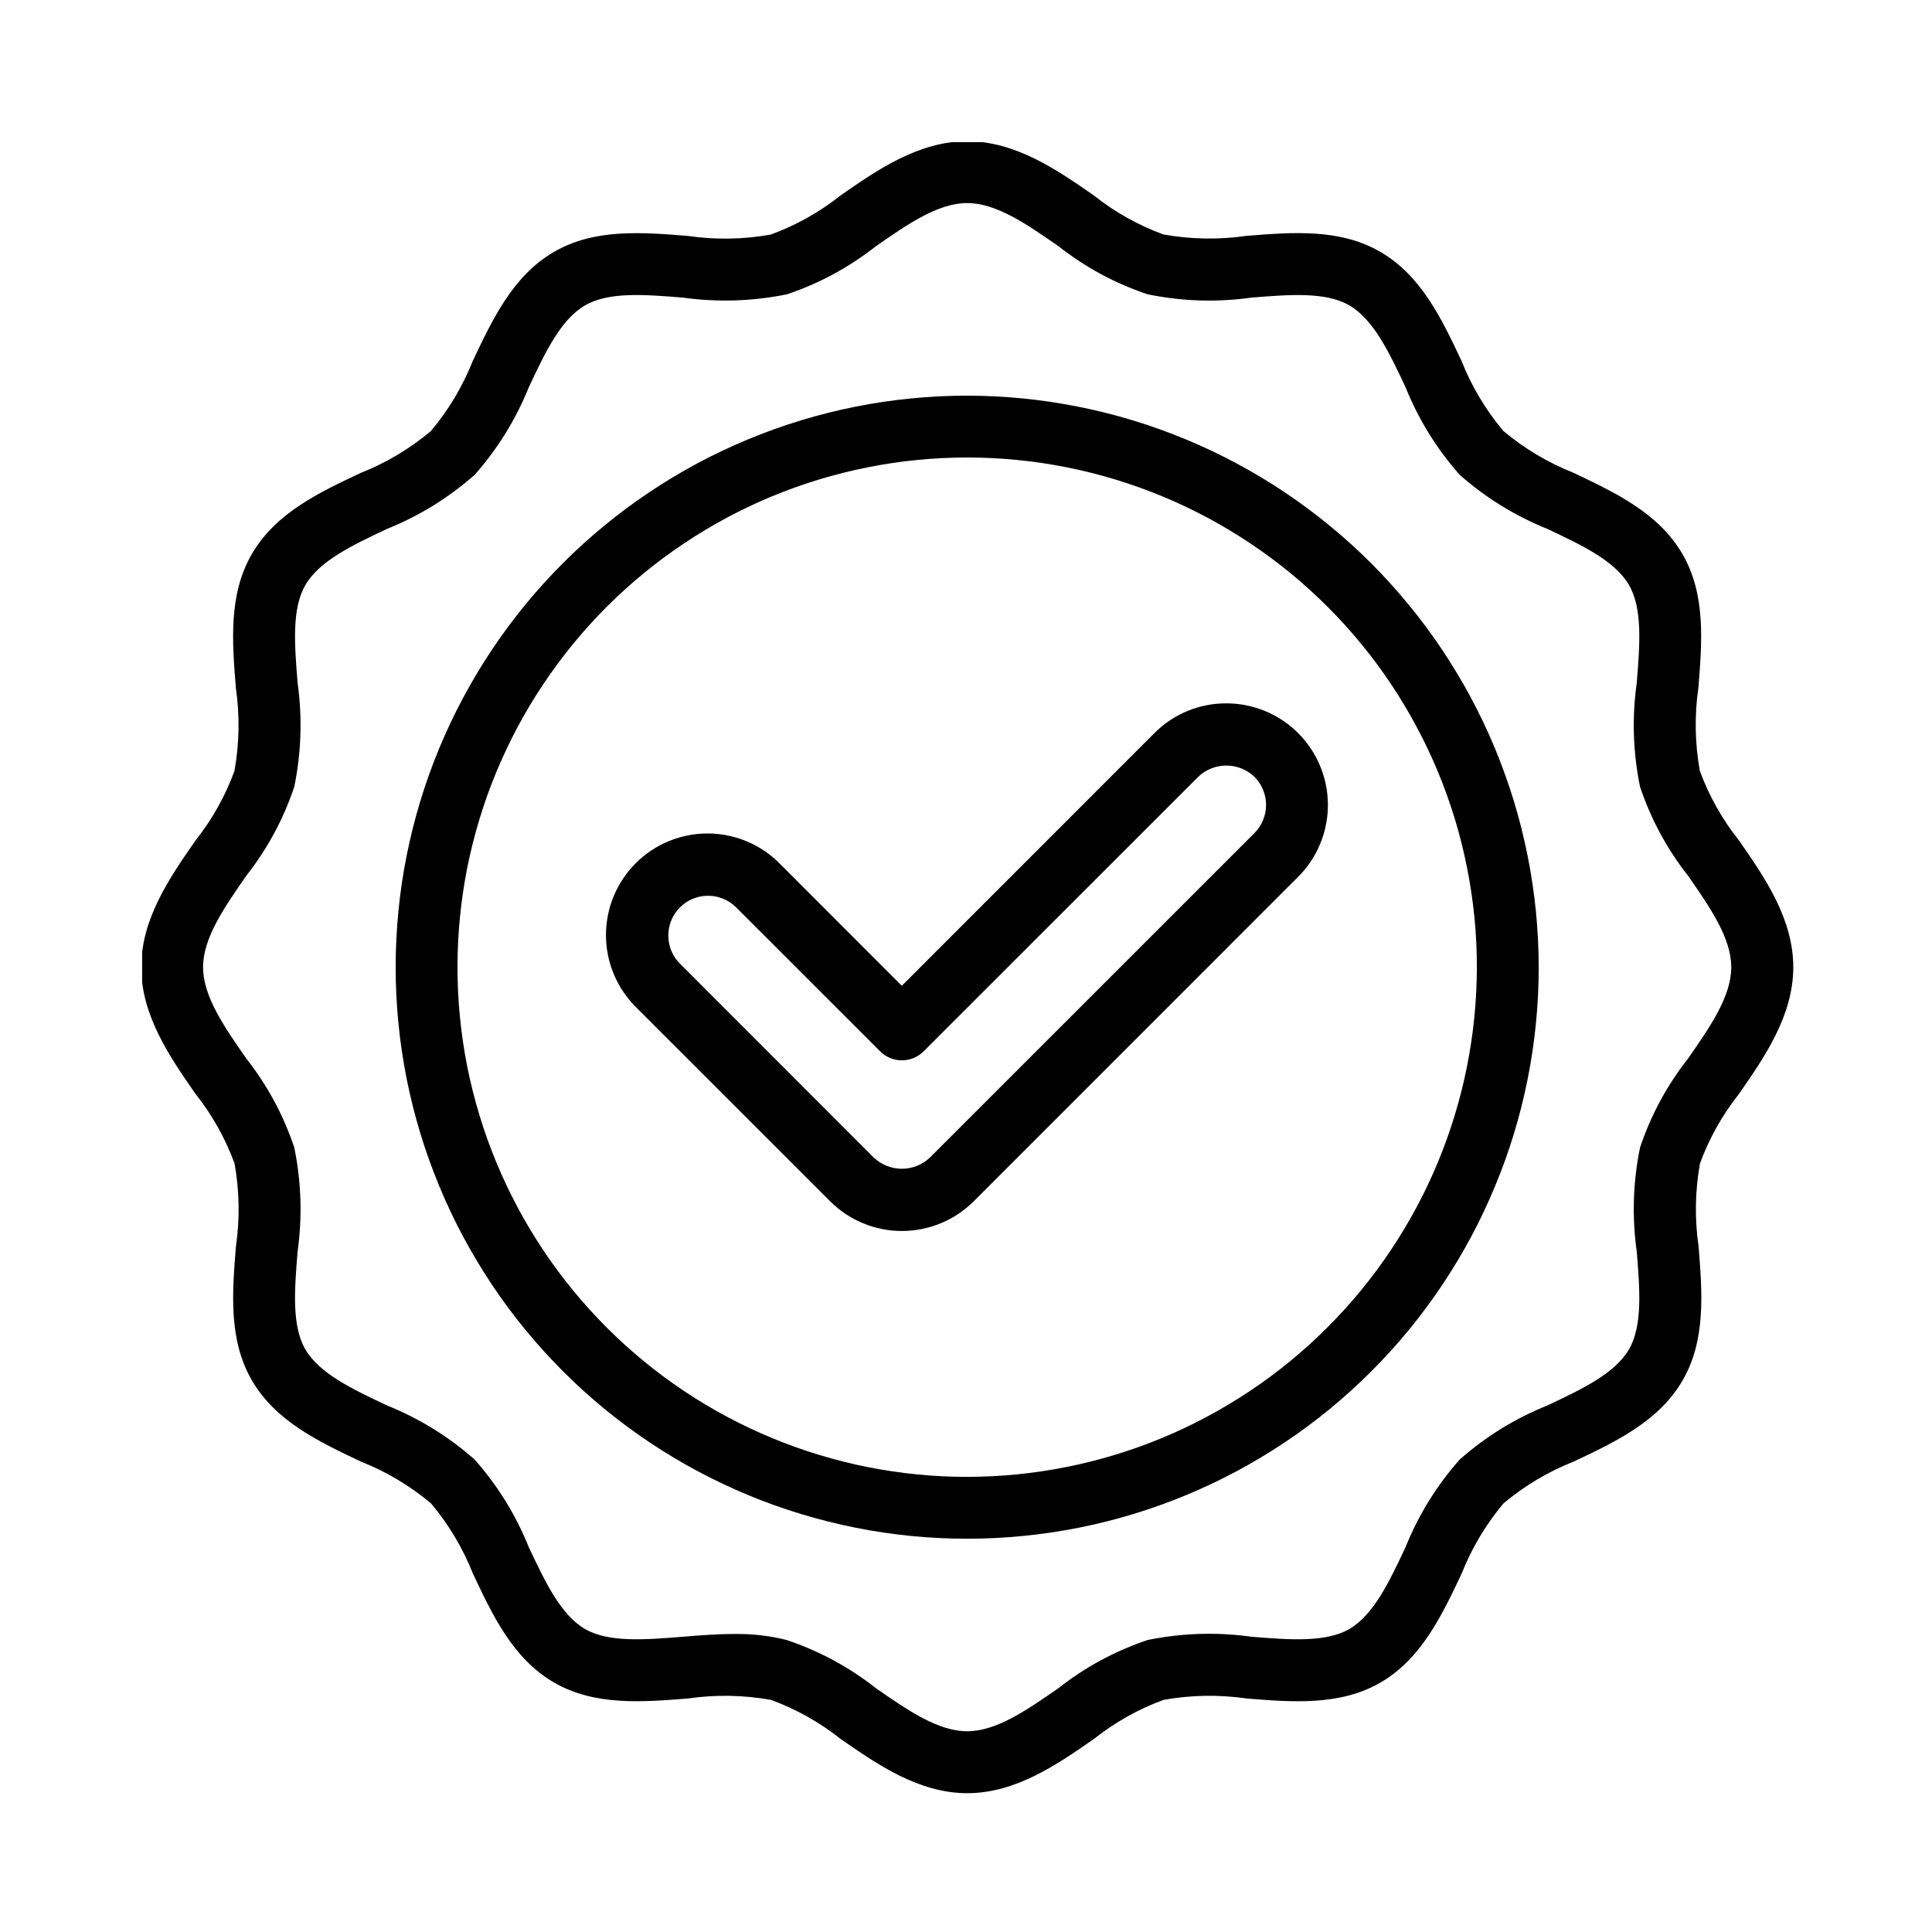
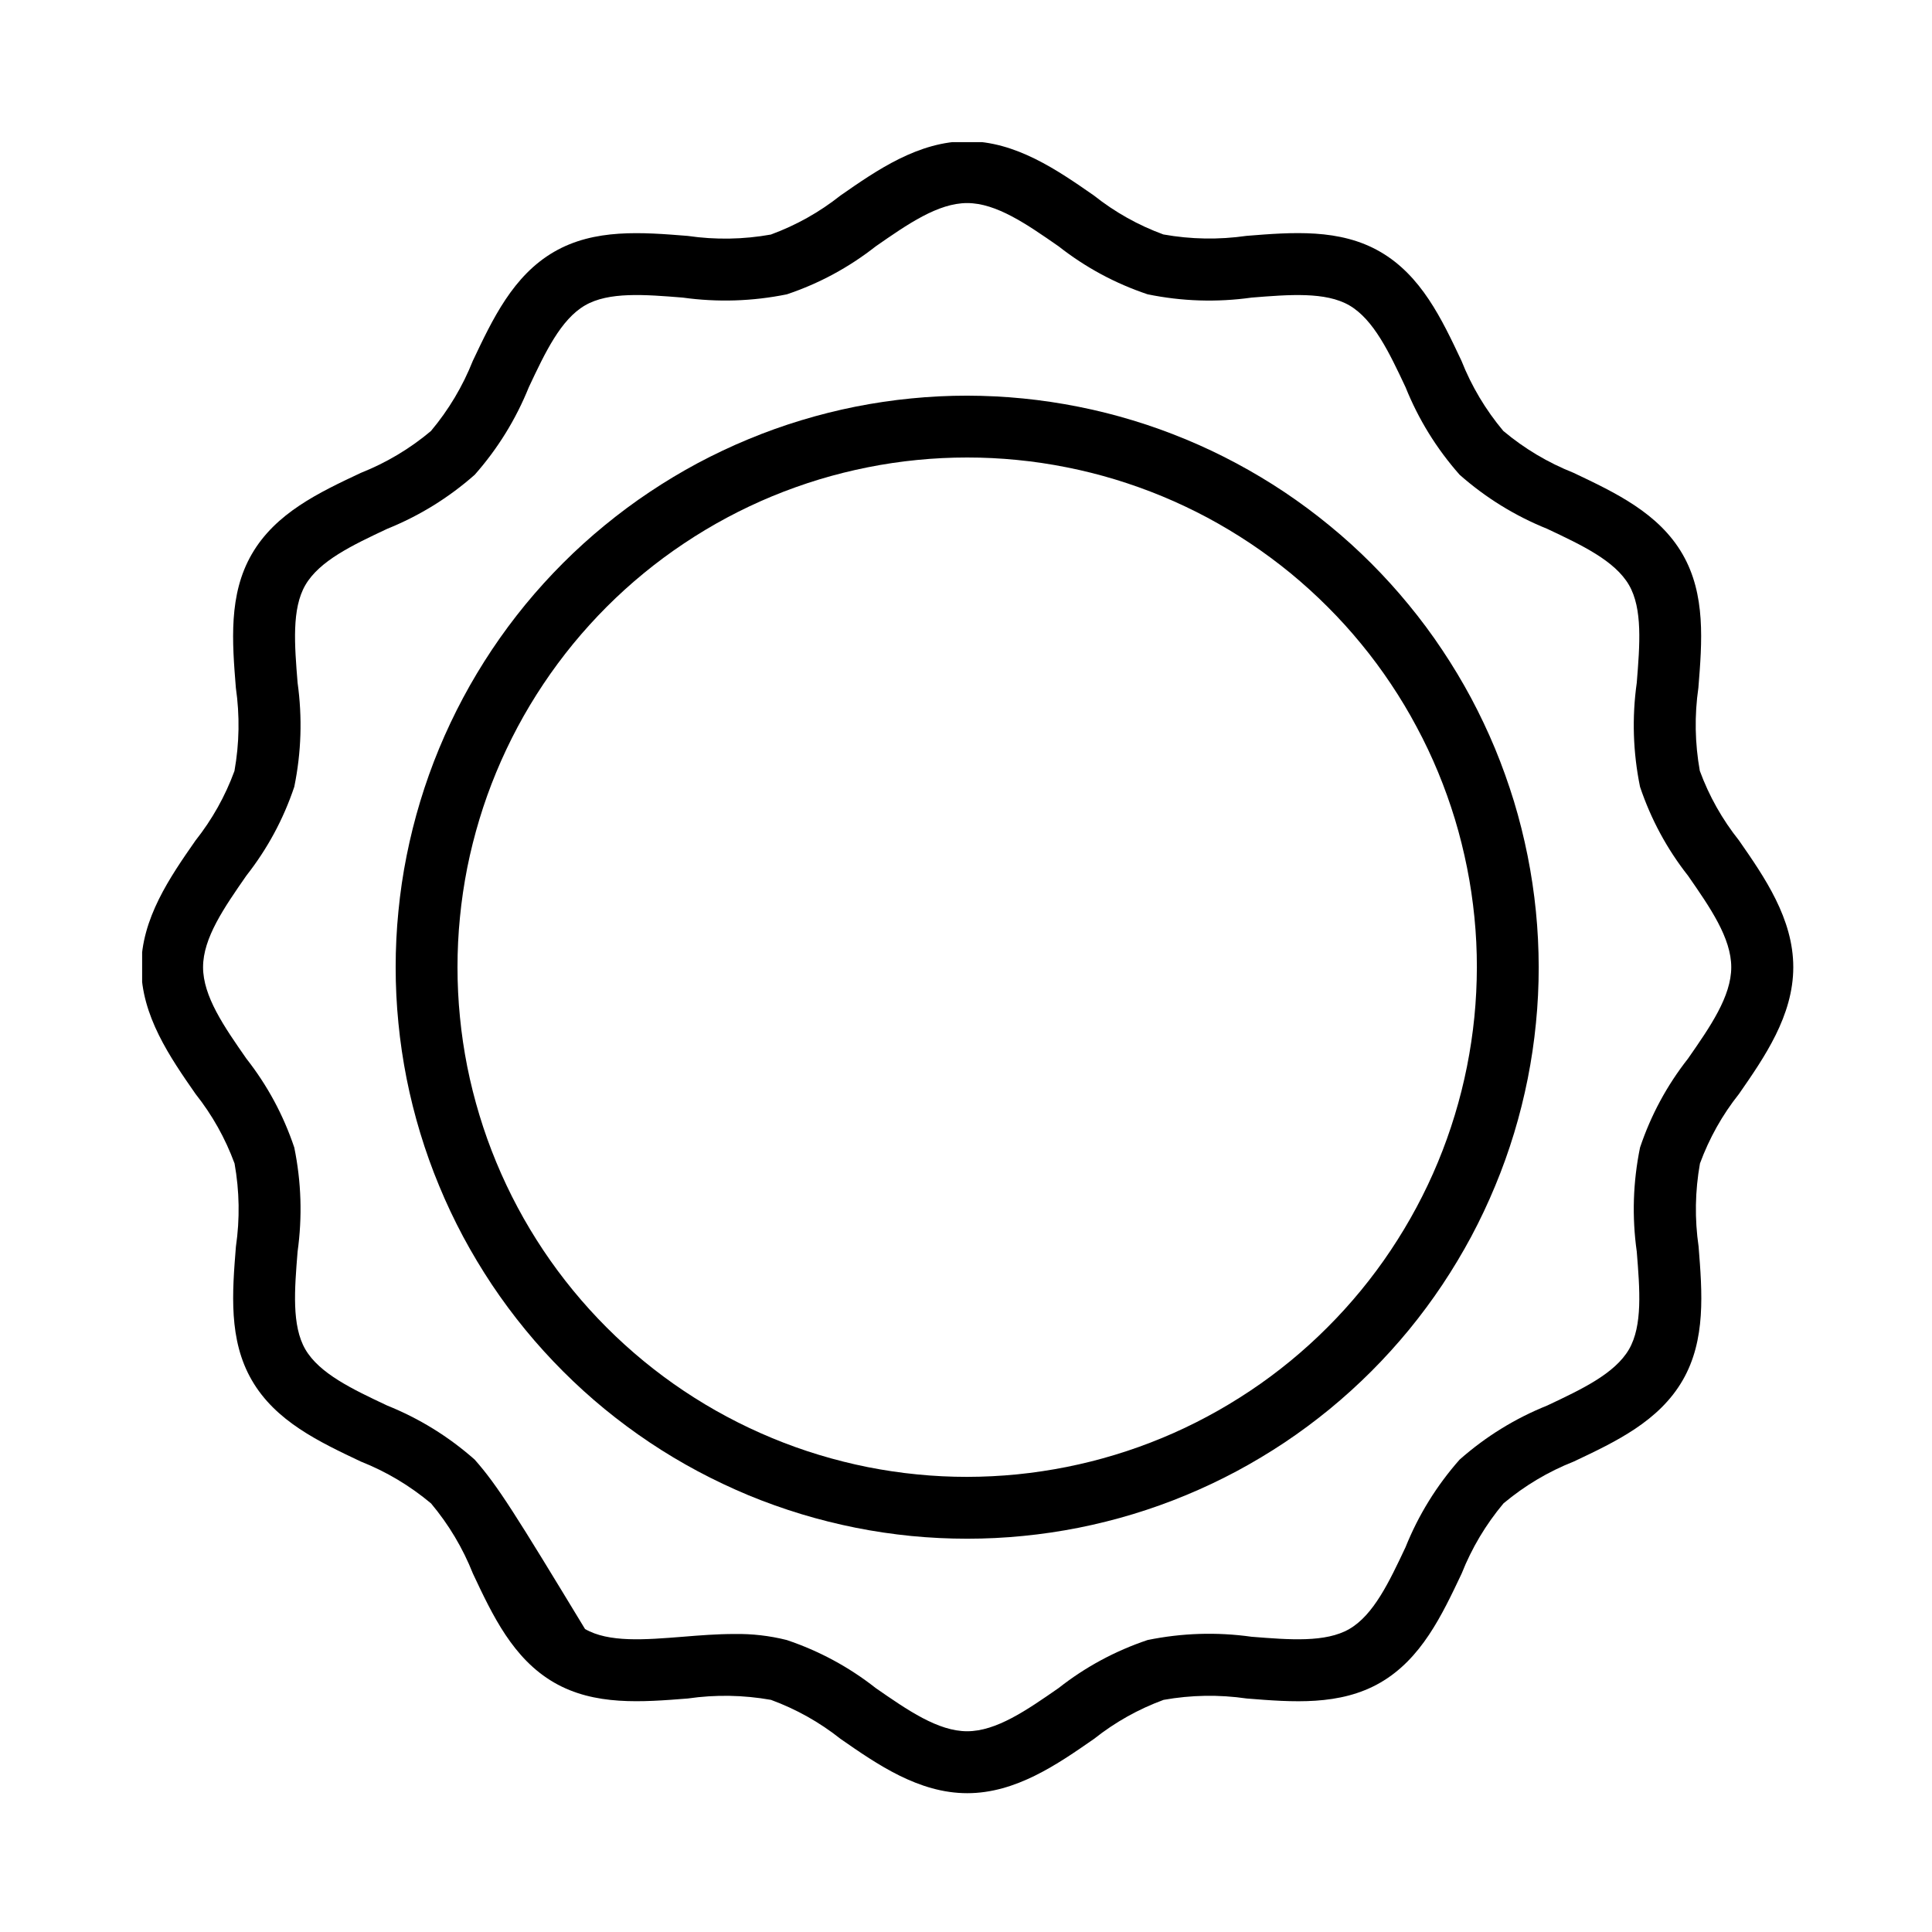
<svg xmlns="http://www.w3.org/2000/svg" width="200" zoomAndPan="magnify" viewBox="0 0 150 150" height="200" preserveAspectRatio="xMidYMid meet" version="1.0">
  <defs>
    <clipPath id="1300bfff69">
      <path d="M 11.035 11.035 L 139.285 11.035 L 139.285 139.285 L 11.035 139.285 Z M 11.035 11.035 " clip-rule="nonzero" />
    </clipPath>
  </defs>
  <g clip-path="url(#1300bfff69)">
-     <path fill="#000000" d="M 131.973 59.848 C 131.59 57.703 131.551 55.551 131.863 53.391 C 132.148 49.836 132.445 46.156 130.629 43.02 C 128.785 39.836 125.414 38.25 122.172 36.711 C 120.18 35.918 118.359 34.836 116.715 33.457 C 115.34 31.816 114.254 29.996 113.465 28.004 C 111.93 24.75 110.344 21.391 107.156 19.547 C 104.02 17.73 100.336 18.027 96.781 18.312 C 94.625 18.621 92.473 18.586 90.324 18.203 C 88.363 17.484 86.562 16.473 84.922 15.172 C 82.086 13.203 78.859 10.965 75.09 10.965 C 71.32 10.965 68.094 13.203 65.254 15.18 C 63.613 16.48 61.812 17.488 59.848 18.211 C 57.703 18.594 55.551 18.629 53.391 18.316 C 49.836 18.031 46.156 17.734 43.02 19.551 C 39.836 21.395 38.25 24.766 36.711 28.012 C 35.918 30.004 34.836 31.82 33.457 33.465 C 31.816 34.844 29.996 35.926 28.004 36.719 C 24.75 38.25 21.391 39.836 19.547 43.027 C 17.73 46.164 18.027 49.844 18.312 53.398 C 18.621 55.559 18.586 57.711 18.203 59.859 C 17.484 61.82 16.473 63.621 15.176 65.262 C 13.203 68.094 10.965 71.32 10.965 75.09 C 10.965 78.859 13.203 82.086 15.18 84.93 C 16.48 86.57 17.488 88.371 18.211 90.332 C 18.594 92.48 18.629 94.633 18.316 96.789 C 18.031 100.348 17.734 104.023 19.551 107.16 C 21.395 110.348 24.766 111.934 28.012 113.473 C 30.004 114.262 31.82 115.348 33.465 116.723 C 34.844 118.367 35.926 120.184 36.719 122.176 C 38.25 125.43 39.836 128.793 43.027 130.637 C 46.164 132.449 49.844 132.152 53.398 131.871 C 55.559 131.559 57.711 131.598 59.859 131.977 C 61.82 132.699 63.621 133.707 65.262 135.008 C 68.105 136.984 71.328 139.223 75.098 139.223 C 78.867 139.223 82.094 136.984 84.938 135.008 C 86.578 133.707 88.379 132.699 90.34 131.977 C 92.488 131.594 94.641 131.559 96.797 131.871 C 100.355 132.156 104.031 132.453 107.172 130.637 C 110.355 128.793 111.941 125.422 113.48 122.176 C 114.27 120.184 115.355 118.367 116.73 116.723 C 118.375 115.348 120.191 114.262 122.188 113.473 C 125.438 111.938 128.801 110.352 130.645 107.16 C 132.457 104.023 132.16 100.348 131.879 96.789 C 131.566 94.633 131.602 92.48 131.984 90.332 C 132.707 88.371 133.715 86.566 135.016 84.93 C 136.992 82.082 139.23 78.859 139.23 75.09 C 139.23 71.32 136.992 68.094 135.016 65.254 C 133.711 63.613 132.695 61.812 131.973 59.848 Z M 131.055 82.191 C 129.418 84.277 128.176 86.578 127.332 89.094 C 126.785 91.773 126.699 94.465 127.078 97.176 C 127.316 100.129 127.539 102.918 126.477 104.758 C 125.379 106.645 122.828 107.852 120.125 109.125 C 117.617 110.133 115.352 111.535 113.324 113.324 C 111.535 115.352 110.133 117.617 109.125 120.125 C 107.852 122.828 106.645 125.383 104.758 126.477 C 102.918 127.539 100.125 127.312 97.176 127.078 C 94.465 126.699 91.773 126.785 89.094 127.332 C 86.578 128.18 84.277 129.418 82.191 131.059 C 79.707 132.785 77.355 134.414 75.09 134.414 C 72.824 134.414 70.477 132.785 67.988 131.059 C 65.902 129.418 63.602 128.18 61.086 127.332 C 59.75 126.996 58.391 126.84 57.012 126.863 C 55.676 126.863 54.328 126.969 53.008 127.078 C 50.055 127.312 47.266 127.539 45.422 126.477 C 43.535 125.379 42.332 122.828 41.055 120.125 C 40.047 117.617 38.648 115.352 36.855 113.324 C 34.832 111.535 32.562 110.133 30.059 109.125 C 27.355 107.852 24.797 106.641 23.703 104.758 C 22.641 102.918 22.867 100.129 23.105 97.176 C 23.48 94.465 23.395 91.773 22.848 89.094 C 22.004 86.578 20.766 84.277 19.129 82.191 C 17.398 79.707 15.766 77.355 15.766 75.09 C 15.766 72.824 17.398 70.477 19.125 67.988 C 20.762 65.902 22.004 63.602 22.848 61.086 C 23.395 58.41 23.48 55.715 23.105 53.008 C 22.867 50.055 22.641 47.266 23.707 45.426 C 24.805 43.539 27.352 42.332 30.059 41.059 C 32.566 40.047 34.832 38.648 36.859 36.859 C 38.648 34.832 40.047 32.566 41.059 30.059 C 42.332 27.352 43.539 24.801 45.426 23.707 C 47.266 22.641 50.055 22.867 53.008 23.105 C 55.715 23.48 58.41 23.395 61.09 22.852 C 63.605 22.008 65.902 20.766 67.988 19.129 C 70.477 17.398 72.824 15.766 75.09 15.766 C 77.355 15.766 79.707 17.398 82.191 19.125 C 84.277 20.762 86.578 22.004 89.094 22.848 C 91.773 23.398 94.465 23.484 97.176 23.105 C 100.129 22.867 102.918 22.645 104.758 23.707 C 106.645 24.805 107.852 27.352 109.125 30.059 C 110.133 32.566 111.535 34.832 113.324 36.859 C 115.352 38.648 117.617 40.047 120.125 41.059 C 122.828 42.332 125.383 43.539 126.477 45.426 C 127.539 47.266 127.316 50.055 127.078 53.008 C 126.699 55.715 126.785 58.41 127.332 61.09 C 128.18 63.605 129.418 65.906 131.059 67.992 C 132.785 70.477 134.414 72.828 134.414 75.094 C 134.414 77.359 132.785 79.707 131.055 82.191 Z M 131.055 82.191 " fill-opacity="1" fill-rule="nonzero" />
+     <path fill="#000000" d="M 131.973 59.848 C 131.59 57.703 131.551 55.551 131.863 53.391 C 132.148 49.836 132.445 46.156 130.629 43.02 C 128.785 39.836 125.414 38.25 122.172 36.711 C 120.18 35.918 118.359 34.836 116.715 33.457 C 115.34 31.816 114.254 29.996 113.465 28.004 C 111.93 24.75 110.344 21.391 107.156 19.547 C 104.02 17.73 100.336 18.027 96.781 18.312 C 94.625 18.621 92.473 18.586 90.324 18.203 C 88.363 17.484 86.562 16.473 84.922 15.172 C 82.086 13.203 78.859 10.965 75.09 10.965 C 71.32 10.965 68.094 13.203 65.254 15.18 C 63.613 16.48 61.812 17.488 59.848 18.211 C 57.703 18.594 55.551 18.629 53.391 18.316 C 49.836 18.031 46.156 17.734 43.02 19.551 C 39.836 21.395 38.25 24.766 36.711 28.012 C 35.918 30.004 34.836 31.82 33.457 33.465 C 31.816 34.844 29.996 35.926 28.004 36.719 C 24.75 38.25 21.391 39.836 19.547 43.027 C 17.73 46.164 18.027 49.844 18.312 53.398 C 18.621 55.559 18.586 57.711 18.203 59.859 C 17.484 61.82 16.473 63.621 15.176 65.262 C 13.203 68.094 10.965 71.32 10.965 75.09 C 10.965 78.859 13.203 82.086 15.18 84.93 C 16.48 86.57 17.488 88.371 18.211 90.332 C 18.594 92.48 18.629 94.633 18.316 96.789 C 18.031 100.348 17.734 104.023 19.551 107.16 C 21.395 110.348 24.766 111.934 28.012 113.473 C 30.004 114.262 31.82 115.348 33.465 116.723 C 34.844 118.367 35.926 120.184 36.719 122.176 C 38.25 125.43 39.836 128.793 43.027 130.637 C 46.164 132.449 49.844 132.152 53.398 131.871 C 55.559 131.559 57.711 131.598 59.859 131.977 C 61.82 132.699 63.621 133.707 65.262 135.008 C 68.105 136.984 71.328 139.223 75.098 139.223 C 78.867 139.223 82.094 136.984 84.938 135.008 C 86.578 133.707 88.379 132.699 90.34 131.977 C 92.488 131.594 94.641 131.559 96.797 131.871 C 100.355 132.156 104.031 132.453 107.172 130.637 C 110.355 128.793 111.941 125.422 113.48 122.176 C 114.27 120.184 115.355 118.367 116.73 116.723 C 118.375 115.348 120.191 114.262 122.188 113.473 C 125.438 111.938 128.801 110.352 130.645 107.16 C 132.457 104.023 132.16 100.348 131.879 96.789 C 131.566 94.633 131.602 92.48 131.984 90.332 C 132.707 88.371 133.715 86.566 135.016 84.93 C 136.992 82.082 139.23 78.859 139.23 75.09 C 139.23 71.32 136.992 68.094 135.016 65.254 C 133.711 63.613 132.695 61.812 131.973 59.848 Z M 131.055 82.191 C 129.418 84.277 128.176 86.578 127.332 89.094 C 126.785 91.773 126.699 94.465 127.078 97.176 C 127.316 100.129 127.539 102.918 126.477 104.758 C 125.379 106.645 122.828 107.852 120.125 109.125 C 117.617 110.133 115.352 111.535 113.324 113.324 C 111.535 115.352 110.133 117.617 109.125 120.125 C 107.852 122.828 106.645 125.383 104.758 126.477 C 102.918 127.539 100.125 127.312 97.176 127.078 C 94.465 126.699 91.773 126.785 89.094 127.332 C 86.578 128.18 84.277 129.418 82.191 131.059 C 79.707 132.785 77.355 134.414 75.09 134.414 C 72.824 134.414 70.477 132.785 67.988 131.059 C 65.902 129.418 63.602 128.18 61.086 127.332 C 59.75 126.996 58.391 126.84 57.012 126.863 C 55.676 126.863 54.328 126.969 53.008 127.078 C 50.055 127.312 47.266 127.539 45.422 126.477 C 40.047 117.617 38.648 115.352 36.855 113.324 C 34.832 111.535 32.562 110.133 30.059 109.125 C 27.355 107.852 24.797 106.641 23.703 104.758 C 22.641 102.918 22.867 100.129 23.105 97.176 C 23.48 94.465 23.395 91.773 22.848 89.094 C 22.004 86.578 20.766 84.277 19.129 82.191 C 17.398 79.707 15.766 77.355 15.766 75.09 C 15.766 72.824 17.398 70.477 19.125 67.988 C 20.762 65.902 22.004 63.602 22.848 61.086 C 23.395 58.41 23.48 55.715 23.105 53.008 C 22.867 50.055 22.641 47.266 23.707 45.426 C 24.805 43.539 27.352 42.332 30.059 41.059 C 32.566 40.047 34.832 38.648 36.859 36.859 C 38.648 34.832 40.047 32.566 41.059 30.059 C 42.332 27.352 43.539 24.801 45.426 23.707 C 47.266 22.641 50.055 22.867 53.008 23.105 C 55.715 23.48 58.41 23.395 61.09 22.852 C 63.605 22.008 65.902 20.766 67.988 19.129 C 70.477 17.398 72.824 15.766 75.09 15.766 C 77.355 15.766 79.707 17.398 82.191 19.125 C 84.277 20.762 86.578 22.004 89.094 22.848 C 91.773 23.398 94.465 23.484 97.176 23.105 C 100.129 22.867 102.918 22.645 104.758 23.707 C 106.645 24.805 107.852 27.352 109.125 30.059 C 110.133 32.566 111.535 34.832 113.324 36.859 C 115.352 38.648 117.617 40.047 120.125 41.059 C 122.828 42.332 125.383 43.539 126.477 45.426 C 127.539 47.266 127.316 50.055 127.078 53.008 C 126.699 55.715 126.785 58.41 127.332 61.09 C 128.18 63.605 129.418 65.906 131.059 67.992 C 132.785 70.477 134.414 72.828 134.414 75.094 C 134.414 77.359 132.785 79.707 131.055 82.191 Z M 131.055 82.191 " fill-opacity="1" fill-rule="nonzero" />
  </g>
  <path fill="#000000" d="M 75.09 30.719 C 73.637 30.719 72.188 30.789 70.742 30.934 C 69.297 31.074 67.859 31.289 66.434 31.57 C 65.008 31.855 63.602 32.207 62.211 32.629 C 60.82 33.051 59.453 33.539 58.109 34.098 C 56.77 34.652 55.457 35.273 54.172 35.957 C 52.891 36.645 51.648 37.391 50.438 38.199 C 49.23 39.004 48.066 39.871 46.941 40.793 C 45.816 41.715 44.742 42.688 43.715 43.715 C 42.688 44.742 41.711 45.82 40.789 46.941 C 39.867 48.066 39.004 49.23 38.195 50.441 C 37.391 51.648 36.641 52.895 35.957 54.176 C 35.273 55.457 34.652 56.77 34.094 58.113 C 33.539 59.453 33.051 60.82 32.629 62.211 C 32.207 63.602 31.855 65.012 31.57 66.438 C 31.285 67.859 31.074 69.297 30.934 70.742 C 30.789 72.188 30.719 73.641 30.719 75.094 C 30.719 76.547 30.789 77.996 30.934 79.441 C 31.074 80.887 31.289 82.324 31.57 83.75 C 31.855 85.176 32.207 86.582 32.629 87.973 C 33.051 89.363 33.539 90.73 34.098 92.074 C 34.652 93.418 35.273 94.727 35.957 96.012 C 36.645 97.293 37.391 98.535 38.195 99.746 C 39.004 100.953 39.867 102.121 40.789 103.242 C 41.711 104.367 42.688 105.441 43.715 106.469 C 44.742 107.496 45.816 108.473 46.941 109.395 C 48.066 110.316 49.23 111.18 50.438 111.988 C 51.648 112.797 52.895 113.543 54.176 114.227 C 55.457 114.91 56.77 115.531 58.109 116.09 C 59.453 116.645 60.82 117.133 62.211 117.555 C 63.602 117.977 65.012 118.328 66.434 118.613 C 67.859 118.898 69.297 119.109 70.742 119.254 C 72.188 119.395 73.641 119.465 75.094 119.465 C 76.547 119.465 77.996 119.395 79.441 119.25 C 80.887 119.109 82.324 118.895 83.75 118.613 C 85.176 118.328 86.582 117.977 87.973 117.555 C 89.363 117.133 90.73 116.645 92.074 116.086 C 93.414 115.531 94.727 114.91 96.008 114.227 C 97.293 113.539 98.535 112.793 99.746 111.988 C 100.953 111.18 102.117 110.316 103.242 109.395 C 104.367 108.469 105.441 107.496 106.469 106.469 C 107.496 105.441 108.473 104.363 109.395 103.242 C 110.316 102.117 111.18 100.953 111.988 99.742 C 112.793 98.535 113.539 97.289 114.227 96.008 C 114.91 94.727 115.531 93.414 116.086 92.07 C 116.645 90.73 117.133 89.363 117.555 87.973 C 117.977 86.582 118.328 85.172 118.613 83.746 C 118.895 82.324 119.109 80.887 119.25 79.441 C 119.395 77.996 119.465 76.543 119.465 75.09 C 119.461 73.637 119.391 72.188 119.246 70.742 C 119.102 69.297 118.887 67.863 118.602 66.438 C 118.316 65.012 117.965 63.605 117.543 62.215 C 117.117 60.828 116.629 59.461 116.074 58.117 C 115.516 56.777 114.895 55.465 114.211 54.184 C 113.523 52.902 112.777 51.66 111.969 50.453 C 111.164 49.242 110.297 48.078 109.375 46.957 C 108.453 45.832 107.48 44.758 106.453 43.73 C 105.426 42.703 104.352 41.727 103.227 40.809 C 102.105 39.887 100.938 39.02 99.73 38.211 C 98.523 37.406 97.277 36.66 95.996 35.973 C 94.719 35.289 93.406 34.668 92.062 34.109 C 90.723 33.555 89.355 33.062 87.965 32.641 C 86.574 32.219 85.168 31.863 83.746 31.582 C 82.32 31.297 80.883 31.082 79.438 30.938 C 77.992 30.793 76.543 30.723 75.09 30.719 Z M 75.09 114.664 C 73.797 114.664 72.504 114.602 71.211 114.473 C 69.922 114.348 68.641 114.156 67.371 113.906 C 66.102 113.652 64.844 113.336 63.605 112.961 C 62.363 112.586 61.145 112.148 59.949 111.652 C 58.75 111.156 57.578 110.602 56.438 109.992 C 55.293 109.383 54.184 108.715 53.105 107.996 C 52.027 107.277 50.988 106.504 49.988 105.684 C 48.984 104.859 48.027 103.992 47.109 103.074 C 46.191 102.156 45.324 101.199 44.5 100.195 C 43.68 99.195 42.906 98.156 42.188 97.078 C 41.469 96 40.801 94.891 40.191 93.746 C 39.582 92.605 39.027 91.434 38.531 90.234 C 38.035 89.039 37.598 87.82 37.223 86.578 C 36.848 85.34 36.531 84.082 36.277 82.812 C 36.027 81.543 35.836 80.262 35.711 78.973 C 35.582 77.68 35.52 76.387 35.52 75.094 C 35.52 73.797 35.582 72.504 35.711 71.215 C 35.836 69.926 36.027 68.645 36.277 67.371 C 36.531 66.102 36.848 64.844 37.223 63.605 C 37.598 62.363 38.035 61.145 38.531 59.949 C 39.027 58.75 39.582 57.582 40.191 56.438 C 40.801 55.297 41.469 54.184 42.188 53.109 C 42.906 52.031 43.68 50.992 44.5 49.988 C 45.324 48.988 46.191 48.027 47.109 47.109 C 48.023 46.195 48.984 45.324 49.984 44.504 C 50.988 43.68 52.027 42.91 53.105 42.191 C 54.184 41.469 55.293 40.805 56.438 40.191 C 57.578 39.582 58.75 39.027 59.945 38.531 C 61.145 38.035 62.363 37.602 63.602 37.223 C 64.844 36.848 66.098 36.535 67.371 36.281 C 68.641 36.027 69.922 35.836 71.211 35.711 C 72.5 35.582 73.793 35.52 75.09 35.52 C 76.387 35.52 77.68 35.582 78.969 35.711 C 80.258 35.836 81.539 36.027 82.809 36.281 C 84.082 36.531 85.336 36.848 86.578 37.223 C 87.816 37.602 89.035 38.035 90.234 38.531 C 91.43 39.027 92.602 39.582 93.746 40.191 C 94.887 40.805 95.996 41.469 97.074 42.188 C 98.152 42.91 99.191 43.68 100.195 44.5 C 101.195 45.324 102.156 46.195 103.07 47.109 C 103.988 48.027 104.859 48.984 105.68 49.988 C 106.504 50.988 107.273 52.027 107.992 53.105 C 108.715 54.184 109.379 55.293 109.988 56.438 C 110.602 57.582 111.156 58.75 111.652 59.949 C 112.148 61.145 112.582 62.363 112.961 63.605 C 113.336 64.844 113.648 66.102 113.902 67.371 C 114.156 68.641 114.344 69.922 114.473 71.211 C 114.602 72.504 114.664 73.797 114.664 75.09 C 114.66 76.387 114.598 77.68 114.469 78.969 C 114.34 80.258 114.148 81.539 113.895 82.809 C 113.641 84.078 113.328 85.332 112.949 86.574 C 112.574 87.812 112.137 89.031 111.641 90.227 C 111.145 91.426 110.59 92.594 109.977 93.738 C 109.367 94.879 108.699 95.988 107.98 97.066 C 107.262 98.145 106.488 99.184 105.668 100.184 C 104.844 101.184 103.977 102.145 103.059 103.059 C 102.145 103.977 101.184 104.844 100.184 105.668 C 99.184 106.488 98.145 107.262 97.066 107.98 C 95.988 108.699 94.879 109.367 93.738 109.977 C 92.594 110.59 91.426 111.145 90.227 111.641 C 89.031 112.137 87.812 112.574 86.574 112.949 C 85.332 113.328 84.078 113.641 82.809 113.895 C 81.539 114.148 80.258 114.34 78.969 114.469 C 77.68 114.598 76.387 114.66 75.09 114.664 Z M 75.09 114.664 " fill-opacity="1" fill-rule="nonzero" />
-   <path fill="#000000" d="M 95.211 54.609 C 94.164 54.605 93.156 54.805 92.188 55.203 C 91.223 55.605 90.367 56.176 89.629 56.918 L 70.016 76.535 L 60.551 67.062 C 60.188 66.691 59.789 66.359 59.359 66.066 C 58.926 65.777 58.473 65.527 57.992 65.328 C 57.512 65.125 57.016 64.973 56.508 64.871 C 55.996 64.766 55.484 64.711 54.961 64.711 C 54.441 64.707 53.926 64.758 53.414 64.859 C 52.906 64.957 52.41 65.109 51.93 65.305 C 51.445 65.504 50.988 65.746 50.559 66.035 C 50.125 66.324 49.723 66.652 49.355 67.023 C 48.988 67.391 48.66 67.789 48.371 68.223 C 48.082 68.656 47.84 69.113 47.641 69.594 C 47.441 70.074 47.293 70.57 47.195 71.082 C 47.094 71.594 47.047 72.109 47.047 72.629 C 47.051 73.148 47.102 73.664 47.207 74.176 C 47.309 74.684 47.465 75.18 47.664 75.656 C 47.867 76.137 48.113 76.594 48.406 77.023 C 48.699 77.453 49.027 77.852 49.398 78.219 L 64.449 93.266 C 64.816 93.629 65.211 93.957 65.645 94.246 C 66.074 94.531 66.527 94.777 67.008 94.973 C 67.484 95.172 67.977 95.32 68.484 95.422 C 68.992 95.523 69.508 95.574 70.023 95.574 C 70.543 95.574 71.055 95.523 71.562 95.422 C 72.07 95.32 72.562 95.172 73.043 94.973 C 73.52 94.777 73.977 94.531 74.406 94.246 C 74.836 93.957 75.234 93.629 75.602 93.266 L 100.789 68.074 C 101.34 67.523 101.801 66.902 102.168 66.215 C 102.535 65.527 102.793 64.801 102.945 64.035 C 103.098 63.27 103.137 62.5 103.059 61.723 C 102.984 60.949 102.797 60.199 102.496 59.477 C 102.199 58.758 101.801 58.098 101.309 57.492 C 100.812 56.891 100.242 56.371 99.594 55.938 C 98.945 55.504 98.246 55.176 97.5 54.949 C 96.754 54.723 95.992 54.609 95.211 54.609 Z M 97.395 64.68 L 72.199 89.871 C 71.906 90.152 71.57 90.367 71.195 90.516 C 70.816 90.668 70.426 90.742 70.02 90.742 C 69.613 90.742 69.223 90.668 68.844 90.516 C 68.469 90.367 68.133 90.152 67.836 89.871 L 52.789 74.816 C 52.5 74.527 52.277 74.195 52.121 73.816 C 51.965 73.438 51.887 73.043 51.887 72.633 C 51.887 72.227 51.965 71.832 52.121 71.453 C 52.277 71.074 52.5 70.742 52.789 70.453 C 53.078 70.16 53.41 69.938 53.789 69.781 C 54.168 69.625 54.562 69.547 54.973 69.547 C 55.379 69.547 55.773 69.625 56.152 69.781 C 56.531 69.938 56.863 70.16 57.152 70.449 L 68.324 81.617 C 68.547 81.844 68.809 82.02 69.102 82.141 C 69.395 82.262 69.703 82.324 70.02 82.324 C 70.34 82.324 70.645 82.262 70.938 82.141 C 71.234 82.02 71.492 81.844 71.719 81.617 L 93.031 60.312 C 93.324 60.031 93.66 59.816 94.035 59.664 C 94.414 59.512 94.805 59.438 95.211 59.438 C 95.617 59.438 96.008 59.512 96.387 59.664 C 96.766 59.816 97.098 60.031 97.395 60.312 C 97.684 60.602 97.906 60.938 98.062 61.316 C 98.219 61.691 98.297 62.086 98.297 62.496 C 98.297 62.906 98.219 63.297 98.062 63.676 C 97.906 64.055 97.684 64.391 97.395 64.68 Z M 97.395 64.68 " fill-opacity="1" fill-rule="nonzero" />
</svg>